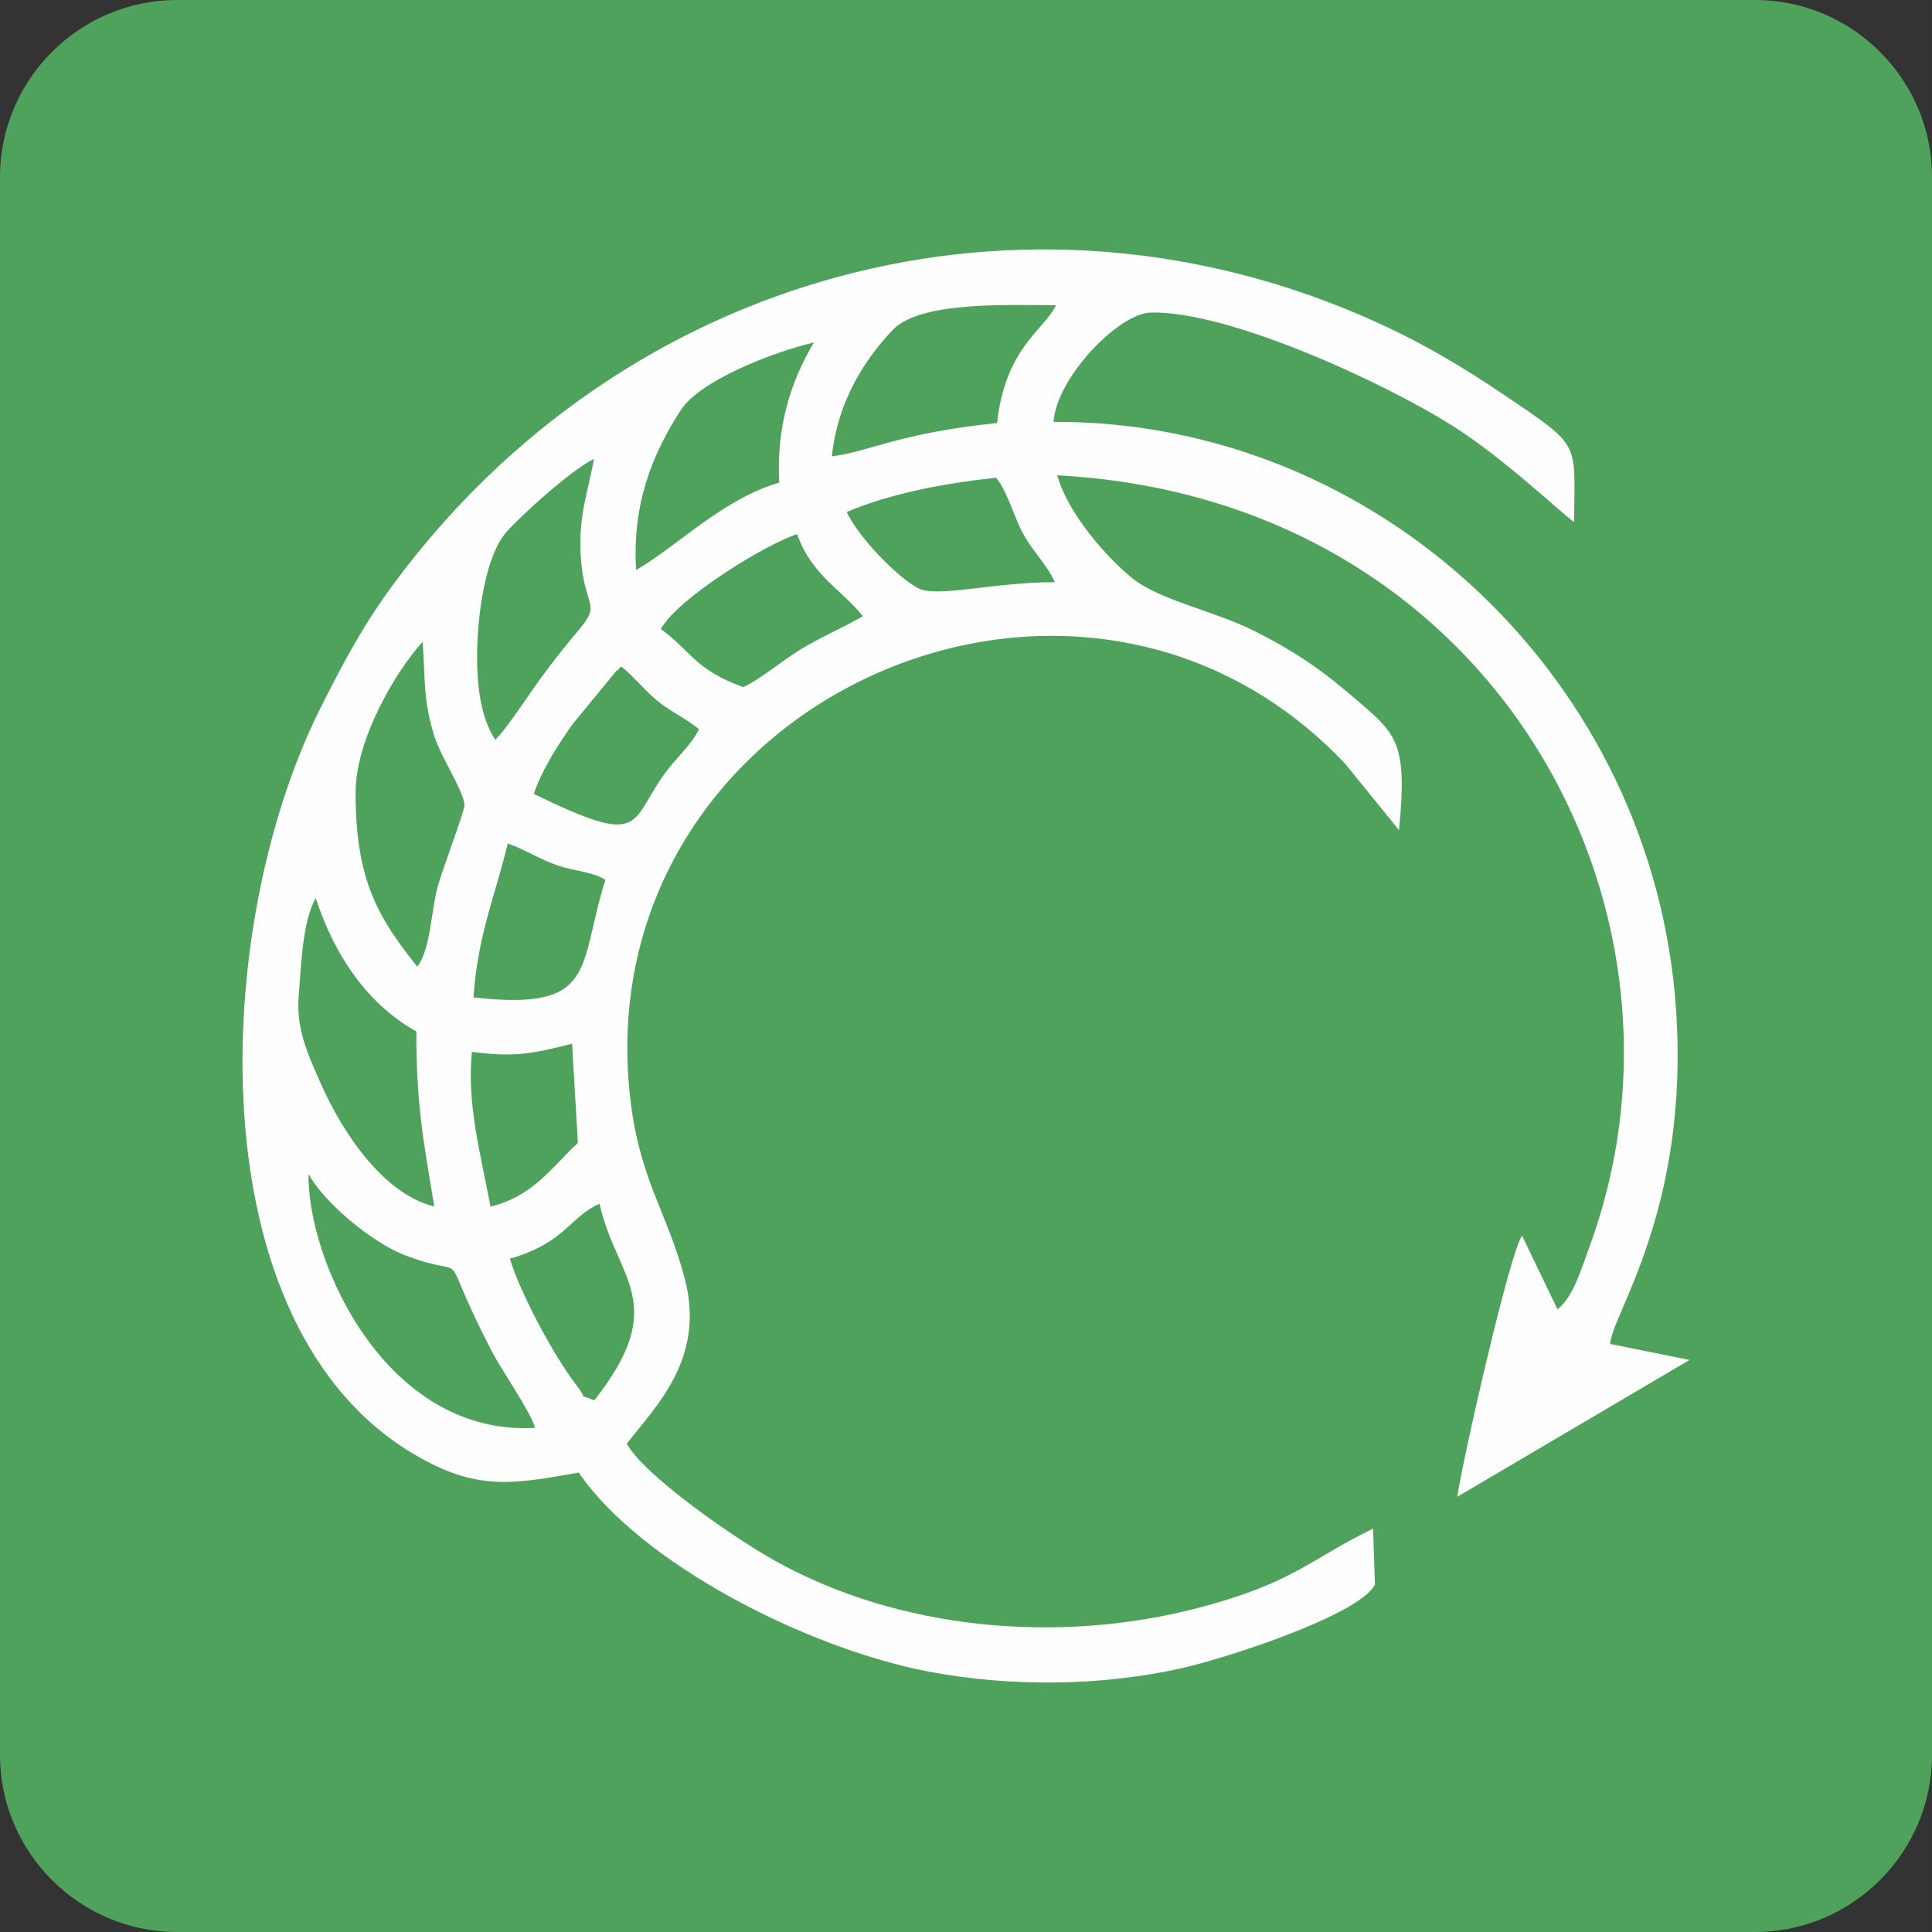
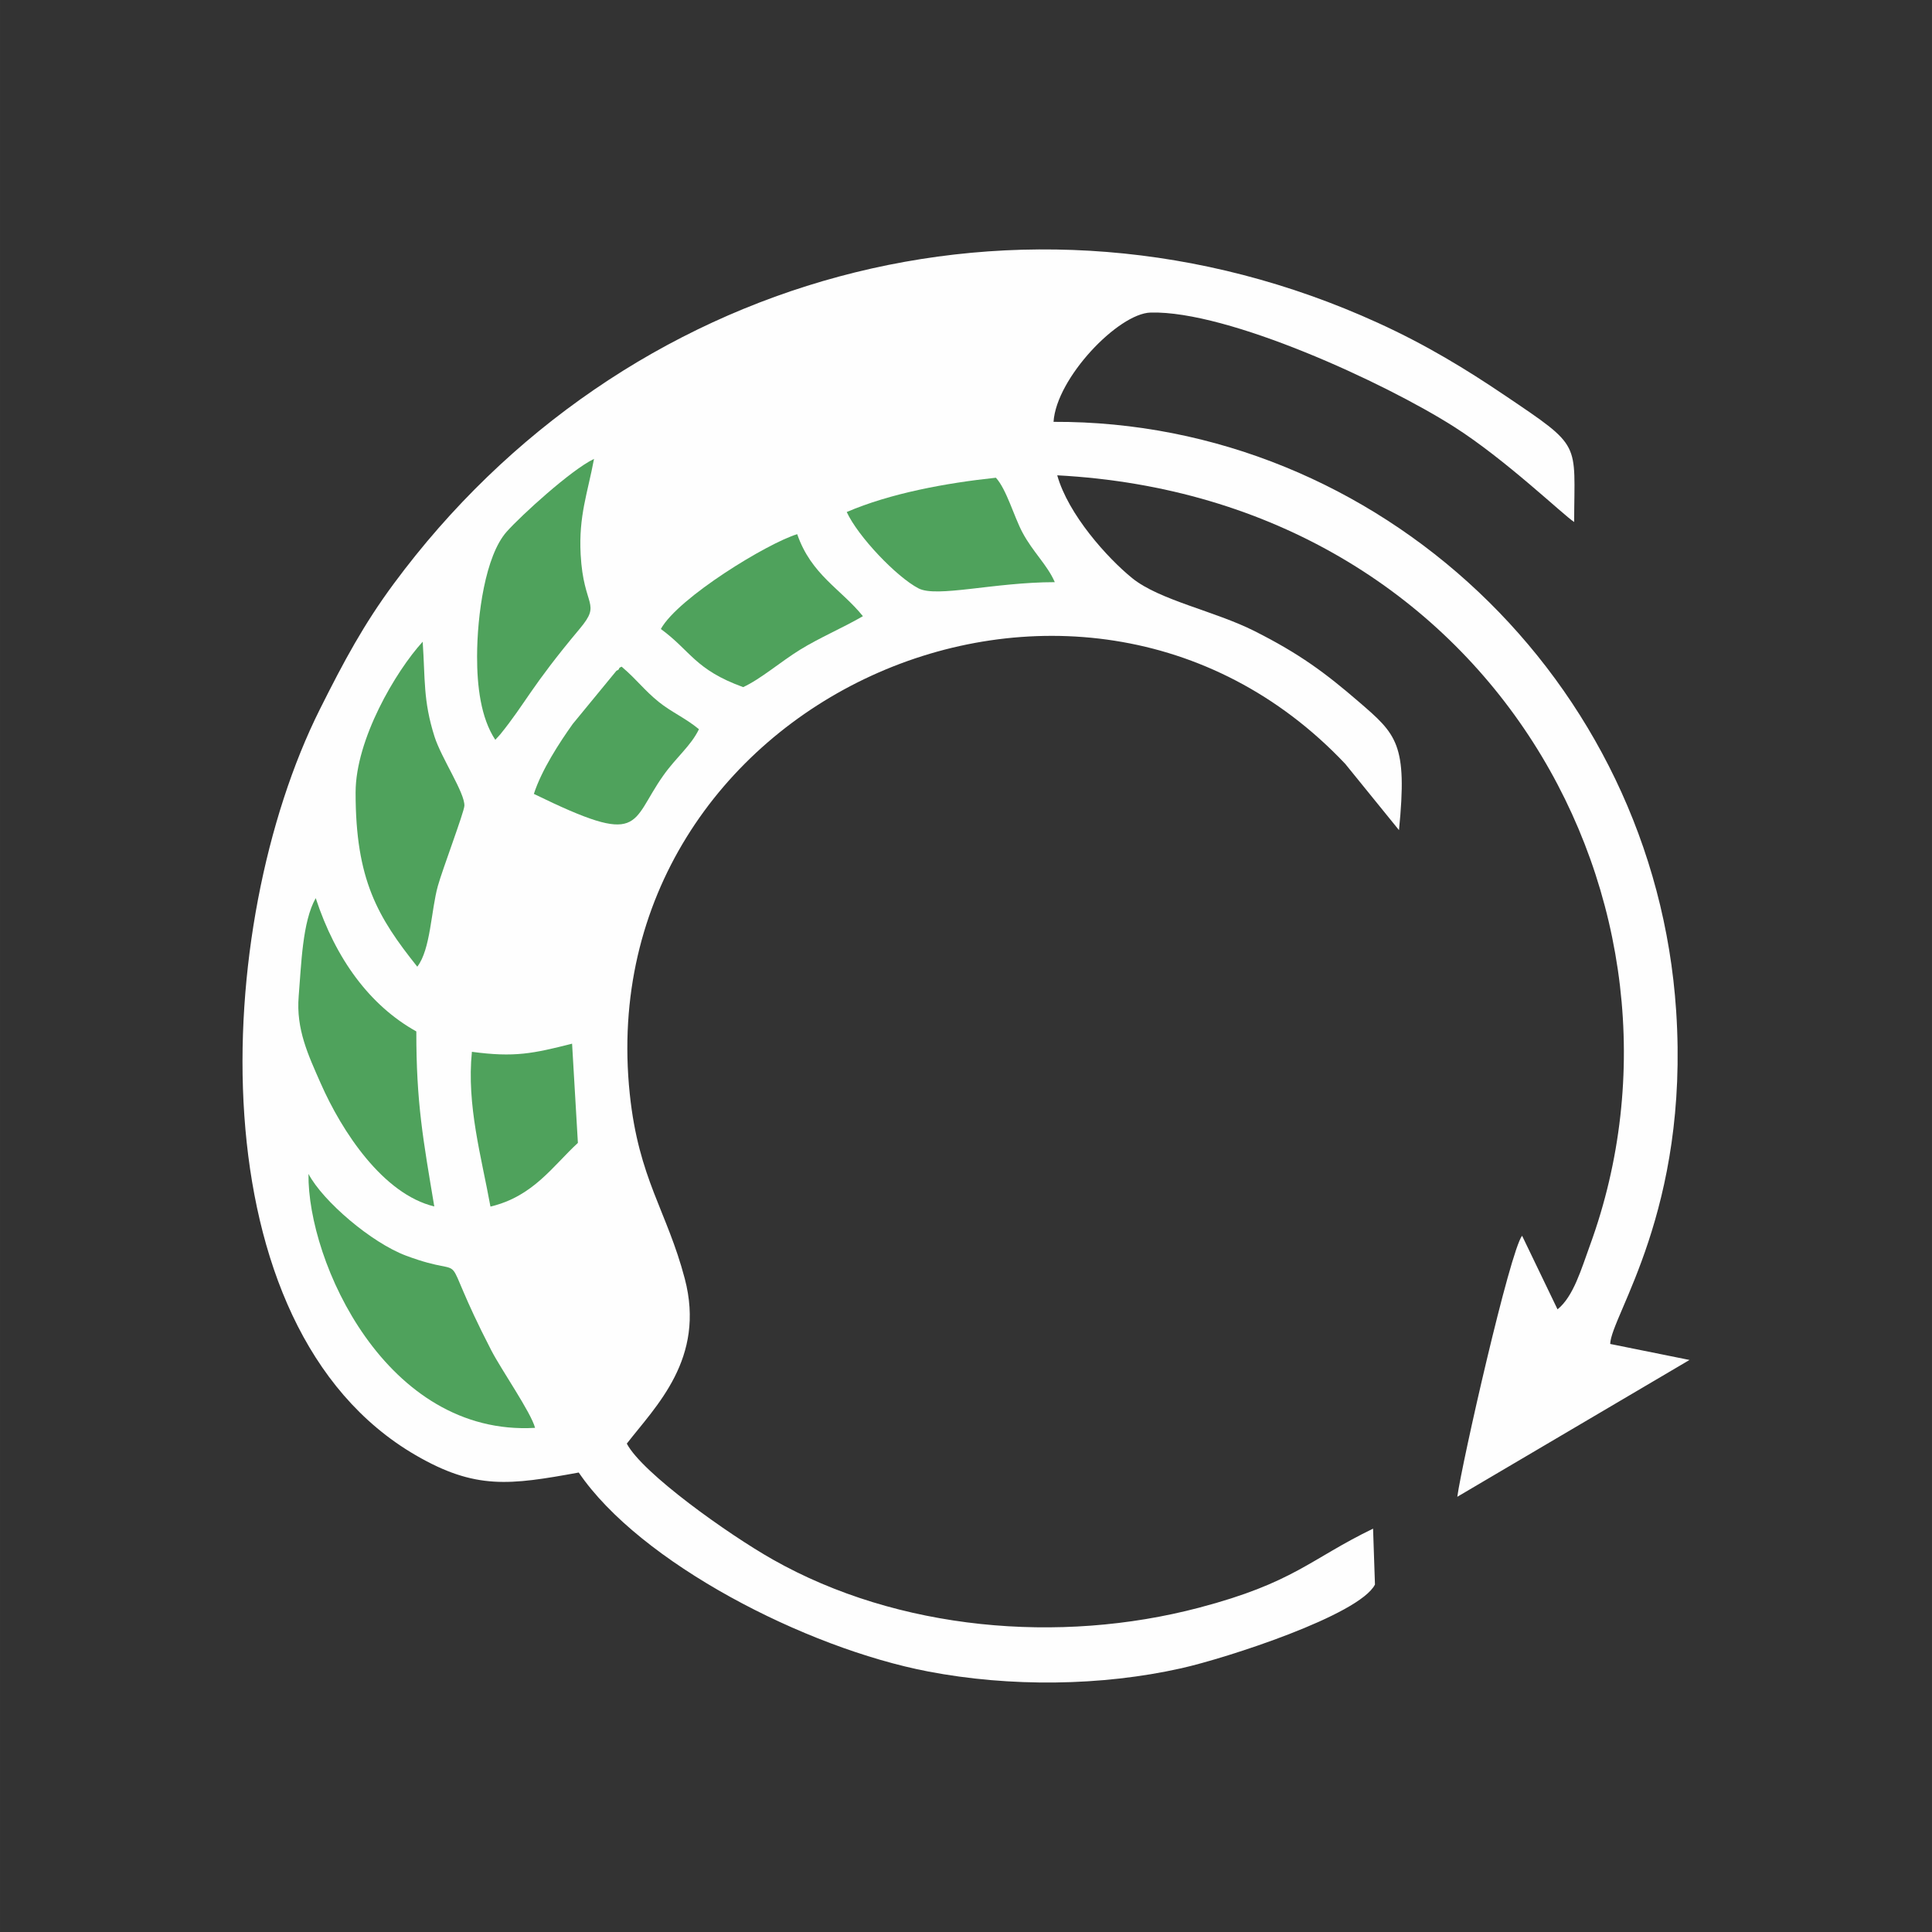
<svg xmlns="http://www.w3.org/2000/svg" xml:space="preserve" width="100mm" height="99.999mm" version="1.1" style="shape-rendering:geometricPrecision; text-rendering:geometricPrecision; image-rendering:optimizeQuality; fill-rule:evenodd; clip-rule:evenodd" viewBox="0 0 9985.7 9985.64">
  <rect x="0" y="0" width="9985.7" height="9985.64" fill="#333333" stroke="none" />
  <defs>
    <style type="text/css">
   
    .fil0 {fill:#4FA25C}
    .fil2 {fill:#4FA25C}
    .fil1 {fill:#FEFEFE}
   
  </style>
  </defs>
  <g id="Layer_x0020_1">
    <g id="_2301500494528">
-       <path class="fil0" d="M914.13 0l8157.5 0c502.73,0 914.07,411.28 914.07,914.02l0 8157.6c0,502.74 -411.34,914.02 -914.07,914.02l-8157.5 0c-502.79,0 -914.13,-411.28 -914.13,-914.02l0 -8157.6c0,-502.74 411.34,-914.02 914.13,-914.02z" />
      <g>
        <path class="fil1" d="M2991.29 7610.93c315.86,464.78 1168.94,906.4 1806.9,1028.52 421.03,80.6 893.82,76.12 1308.14,-17.01 232.64,-52.28 919.19,-274.11 1000.28,-432.5l-9.8 -288.95c-327.06,158.4 -407.59,279.21 -900.26,408.74 -721.6,189.7 -1555.01,116.92 -2201.84,-248.92 -230.56,-130.42 -675.4,-446.86 -754.98,-599.33 148.85,-192.57 408.56,-439.18 299.51,-852.82 -92.48,-350.89 -238.15,-514.44 -284.2,-954.19 -212.19,-2025.85 2312.63,-3171.47 3697.69,-1706.68l278.06 342.73c44.65,-446.86 -12.14,-494.78 -208.31,-663.8 -172.54,-148.61 -304.75,-247.32 -539.58,-365.52 -204.53,-102.95 -490.42,-159.11 -630.87,-272.89 -128.71,-104.25 -331.31,-329.92 -387.56,-531.57 2247.5,119.03 3391.51,2231.21 2753.11,3980.61 -44.18,121.05 -84.88,263.9 -167.36,330.16l-183.14 -380.42c-62.52,78.92 -310.7,1172.5 -334.93,1349.21l1200.23 -707.18 -409.95 -82.75c3.88,-145.61 409.09,-690.41 340.95,-1721.47 -112.95,-1708.63 -1538.55,-3051.16 -3218.08,-3044.55 14.45,-226.43 334.63,-560.38 501.93,-564.85 399.43,-10.71 1207.57,361.09 1567.57,589.96 266.69,169.56 564.2,455.5 621.31,492.64 1.04,-418.12 44.18,-382.78 -358.93,-654.87 -199.4,-134.58 -404.47,-260.17 -655.52,-374.62 -1827.78,-833.21 -3902.38,-254.8 -5087.1,1349.23 -153.86,208.33 -254.91,395.39 -381.65,648.79 -560.53,1120.73 -644.76,3192.41 495.16,3854.55 309.21,179.58 485.73,154.87 843.2,89.75z" />
        <path class="fil2" d="M2765.48 7379.99c-19.99,-78.15 -174.62,-300.63 -226.19,-400.5 -299.86,-580.7 -73.23,-352.41 -439.95,-489.17 -179.91,-67.11 -430.85,-282.27 -504.9,-422.89 -5.85,452.23 400.37,1357.09 1171.03,1312.56z" />
        <path class="fil2" d="M1837.93 4095.52c-0.29,452.62 114.62,644.97 318.82,900.91 69.24,-89.77 71.05,-290.74 106.42,-417.58 23.62,-84.7 135.26,-380.59 137,-413.82 3.48,-65.69 -119.5,-247.38 -154.63,-358.54 -59.07,-186.91 -47.47,-295.18 -60.91,-489.71 -140.51,154.01 -346.52,504.99 -346.7,778.73z" />
        <path class="fil2" d="M2244.63 6235.71c-57.23,-342.7 -93.31,-534.92 -92.84,-904.65 -240.46,-134.07 -416.69,-374.38 -519.97,-689.01 -69.36,122 -74.49,345.34 -88.02,506.64 -14.39,171.48 49.87,305.58 113.99,451.25 109.65,249.12 322.17,572.16 586.84,635.77z" />
-         <path class="fil2" d="M4299.81 2358.78c204.75,-27.62 345.47,-119.77 853.57,-172.46 43.79,-391.26 239.99,-475.58 304.6,-608.65 -256.63,-1.09 -701.86,-20.38 -842.88,126.75 -138.25,144.21 -286.86,365.46 -315.29,654.36z" />
-         <path class="fil2" d="M3288.15 2946.22c221.18,-130.12 447.34,-366.2 739.43,-452.06 -15.79,-288.85 60.4,-525.63 179.34,-723.96 -211.45,49.04 -587.11,196.11 -686.03,346.76 -148.73,226.55 -254.88,490.33 -232.75,829.26z" />
        <path class="fil2" d="M2465.83 3392.19c-0.29,153.15 18.87,317.99 94.15,431.62l25.24 -27.62c132.41,-163.48 156.21,-242.12 411.23,-546.53 114.5,-136.65 19.41,-107.88 4.66,-384.11 -10.65,-199.79 36.11,-316.72 69.13,-493.74 -119.63,57.44 -377.12,293.03 -451.17,376.01 -111.19,124.61 -152.85,432.78 -153.24,644.37z" />
        <path class="fil2" d="M3415.61 3251c155.67,113.87 175.46,209.58 425.44,300.48 89.51,-40.85 194.63,-131.87 293.16,-192.72 102.68,-63.43 223.07,-114.11 325.78,-173.92 -112.74,-140.12 -266.98,-213.54 -339.55,-423.9 -151.6,45.69 -614.31,327.13 -704.83,490.07z" />
-         <path class="fil2" d="M4376.39 2646.42c58.57,126.78 256.75,334.81 370.56,394.39 94.72,49.57 387.97,-31.34 704.83,-31.89 -38.45,-88.86 -112.77,-154.96 -167.15,-256.78 -43.53,-81.47 -82.48,-223.73 -137.36,-282.97 -258.92,27.38 -546.17,80.69 -770.88,177.27z" />
+         <path class="fil2" d="M4376.39 2646.42c58.57,126.78 256.75,334.81 370.56,394.39 94.72,49.57 387.97,-31.34 704.83,-31.89 -38.45,-88.86 -112.77,-154.96 -167.15,-256.78 -43.53,-81.47 -82.48,-223.73 -137.36,-282.97 -258.92,27.38 -546.17,80.69 -770.88,177.27" />
        <path class="fil2" d="M2759.37 4103.34c568.19,277.61 493.57,152.94 668.61,-94.45 69.48,-98.21 142.11,-152.23 184.6,-239.91 -70.58,-58.3 -143.12,-88.67 -208.18,-141.4 -76.37,-61.86 -107.29,-109.62 -191.31,-181.78 -4.86,3.12 -11.83,3.21 -13.67,10.56 -1.88,7.39 -10.98,8.55 -13.53,10.82l-225.72 274.77c-67.85,95.26 -160.66,237.19 -200.8,361.38z" />
-         <path class="fil2" d="M2447 5154.95c647.21,73.81 539.11,-157.69 681.98,-607.28 -56.99,-39.85 -169.29,-47.68 -243.31,-73.2 -99.57,-34.36 -163.09,-79.52 -261.14,-114.91 -65.69,273.25 -153.42,464.81 -177.54,795.38z" />
-         <path class="fil2" d="M2635.45 6505.63c52.42,175.46 228.54,506.64 346.85,657.99 67.41,86.22 -11.77,31.68 89.36,74.31 396.84,-505.28 113.72,-625.46 26.94,-1016.37 -155.32,68.47 -175.37,201.35 -463.16,284.07z" />
        <path class="fil2" d="M2439.05 5436.42c-27.86,276.53 49.31,542.9 95.88,799.88 220.76,-51.95 322.59,-209.96 451.97,-329.08l-30.03 -512.85c-202.16,51.18 -296.95,71.68 -517.83,42.04z" />
      </g>
    </g>
  </g>
</svg>